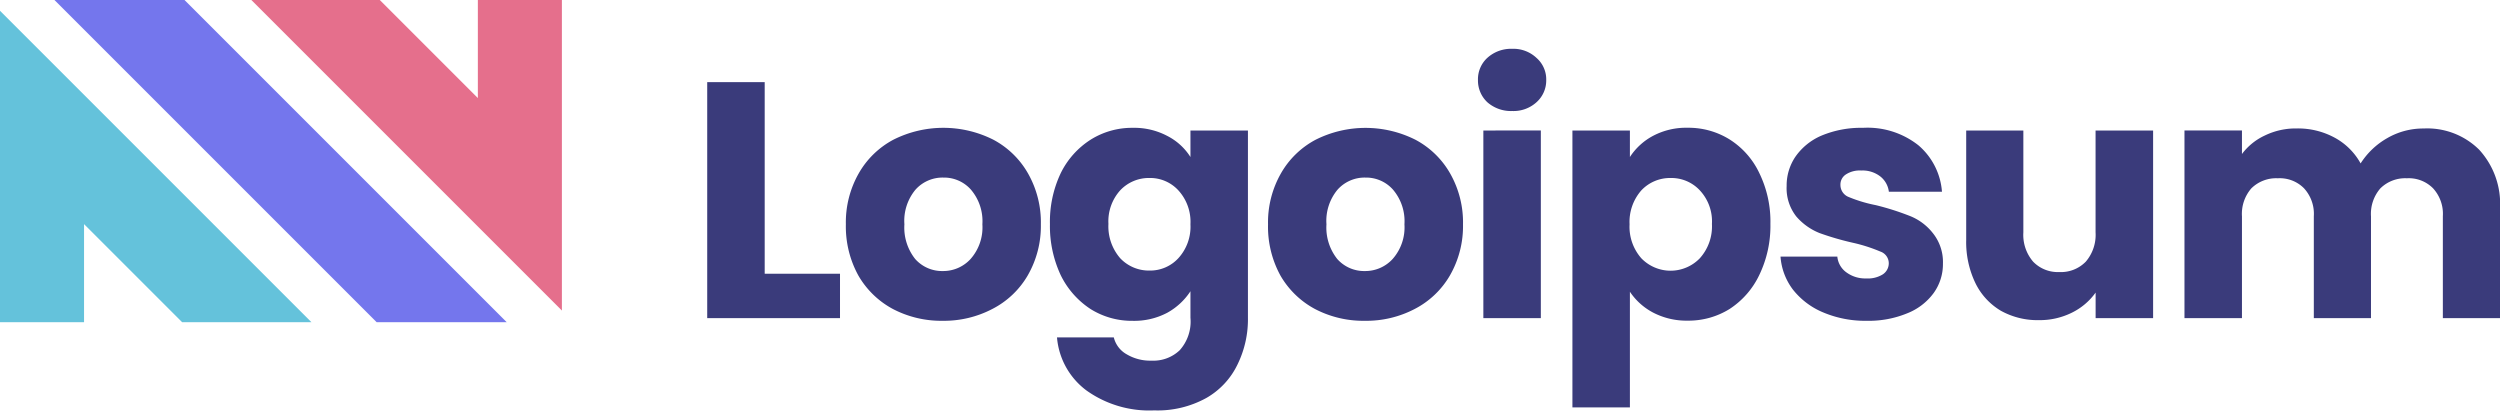
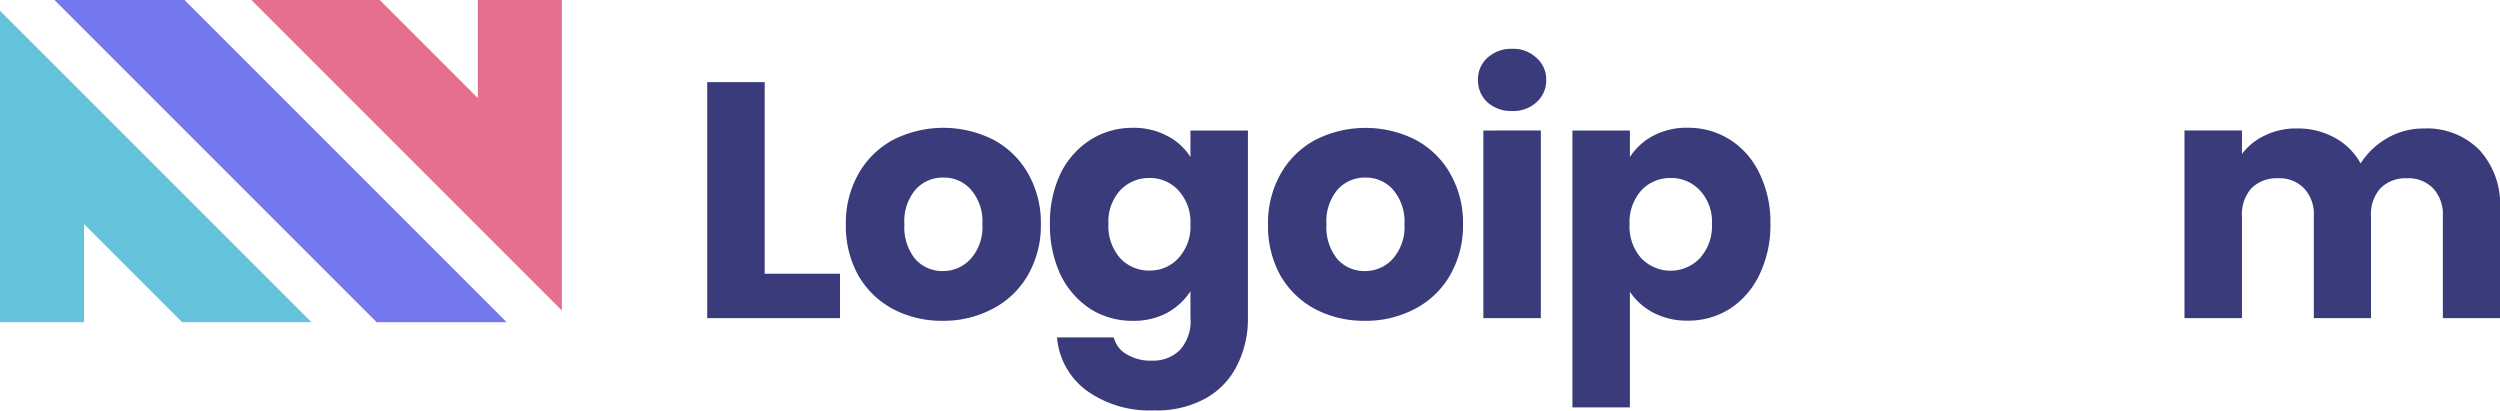
<svg xmlns="http://www.w3.org/2000/svg" width="141.556" height="23.247" viewBox="0 0 141.556 23.247">
  <g data-name="Group 1366" style="mix-blend-mode:luminosity;isolation:isolate">
    <path data-name="Path 1535" d="M21.325 18.242h7.364L10.447 0H3.083Z" fill="#7476ed" />
    <path data-name="Path 1536" d="m14.231 0 17.585 17.585V0h-4.759v5.552L21.505 0Z" fill="#e56f8c" />
    <path data-name="Path 1537" d="M0 .611v17.631h4.759V12.69l5.552 5.552h7.321Z" fill="#64c2db" />
    <path data-name="Path 1538" d="M43.299 15.5h4.264v2.513h-7.519V4.649h3.255Z" fill="#3a3b7b" />
    <path data-name="Path 1539" d="M53.379 18.164a5.9 5.9 0 0 1-2.817-.666 4.96 4.96 0 0 1-1.961-1.9 5.75 5.75 0 0 1-.706-2.897 5.6 5.6 0 0 1 .723-2.874 4.9 4.9 0 0 1 1.98-1.923 6.29 6.29 0 0 1 5.635 0 4.9 4.9 0 0 1 1.98 1.923 5.6 5.6 0 0 1 .723 2.874 5.6 5.6 0 0 1-.741 2.89 4.9 4.9 0 0 1-2 1.9 5.9 5.9 0 0 1-2.816.673m0-2.817a2.1 2.1 0 0 0 1.58-.685 2.7 2.7 0 0 0 .666-1.961 2.75 2.75 0 0 0-.647-1.961 2.03 2.03 0 0 0-1.561-.685 2.05 2.05 0 0 0-1.58.685 2.76 2.76 0 0 0-.628 1.961 2.86 2.86 0 0 0 .609 1.961 2.03 2.03 0 0 0 1.561.685" fill="#3a3b7b" />
    <path data-name="Path 1540" d="M64.13 7.238a4 4 0 0 1 1.961.457 3.35 3.35 0 0 1 1.315 1.196v-1.5h3.255v10.6a5.8 5.8 0 0 1-.59 2.646 4.34 4.34 0 0 1-1.77 1.9 5.7 5.7 0 0 1-2.95.7 6.12 6.12 0 0 1-3.826-1.123 4.17 4.17 0 0 1-1.675-3.008h3.217a1.5 1.5 0 0 0 .723.952 2.6 2.6 0 0 0 1.409.362 2.16 2.16 0 0 0 1.6-.59 2.43 2.43 0 0 0 .607-1.839v-1.5a3.7 3.7 0 0 1-1.313 1.218 4 4 0 0 1-1.961.457 4.4 4.4 0 0 1-2.379-.666 4.8 4.8 0 0 1-1.694-1.923 6.55 6.55 0 0 1-.609-2.893 6.4 6.4 0 0 1 .609-2.874 4.7 4.7 0 0 1 1.694-1.9 4.4 4.4 0 0 1 2.377-.672m3.276 5.463a2.64 2.64 0 0 0-.685-1.923 2.17 2.17 0 0 0-1.637-.7 2.23 2.23 0 0 0-1.656.7 2.62 2.62 0 0 0-.666 1.9 2.75 2.75 0 0 0 .666 1.942 2.23 2.23 0 0 0 1.656.7 2.17 2.17 0 0 0 1.637-.7 2.64 2.64 0 0 0 .685-1.919" fill="#3a3b7b" />
    <path data-name="Path 1541" d="M77.277 18.164a5.9 5.9 0 0 1-2.817-.666 4.96 4.96 0 0 1-1.961-1.9 5.75 5.75 0 0 1-.7-2.893 5.6 5.6 0 0 1 .723-2.874 4.9 4.9 0 0 1 1.98-1.923 6.29 6.29 0 0 1 5.634 0 4.9 4.9 0 0 1 1.98 1.923 5.6 5.6 0 0 1 .723 2.874 5.6 5.6 0 0 1-.742 2.893 4.9 4.9 0 0 1-2 1.9 5.9 5.9 0 0 1-2.82.666m0-2.817a2.1 2.1 0 0 0 1.58-.685 2.7 2.7 0 0 0 .666-1.961 2.75 2.75 0 0 0-.647-1.961 2.03 2.03 0 0 0-1.561-.685 2.05 2.05 0 0 0-1.58.685 2.76 2.76 0 0 0-.628 1.961 2.86 2.86 0 0 0 .609 1.961 2.03 2.03 0 0 0 1.561.685" fill="#3a3b7b" />
    <path data-name="Path 1542" d="M85.628 6.286a2.03 2.03 0 0 1-1.409-.495 1.68 1.68 0 0 1-.533-1.256 1.64 1.64 0 0 1 .533-1.261 2 2 0 0 1 1.409-.51 1.9 1.9 0 0 1 1.371.514 1.61 1.61 0 0 1 .552 1.256 1.65 1.65 0 0 1-.552 1.256 1.93 1.93 0 0 1-1.371.496m1.618 1.1v10.626h-3.255V7.39Z" fill="#3a3b7b" />
    <path data-name="Path 1543" d="M92.289 8.891a3.54 3.54 0 0 1 1.313-1.2 4 4 0 0 1 1.961-.457 4.4 4.4 0 0 1 2.379.666 4.55 4.55 0 0 1 1.675 1.9 6.26 6.26 0 0 1 .628 2.874 6.4 6.4 0 0 1-.628 2.893 4.7 4.7 0 0 1-1.675 1.923 4.4 4.4 0 0 1-2.379.666 4.1 4.1 0 0 1-1.961-.457 3.6 3.6 0 0 1-1.313-1.18v6.548h-3.255V7.391h3.255Zm4.645 3.788a2.57 2.57 0 0 0-.685-1.9 2.2 2.2 0 0 0-1.656-.7 2.23 2.23 0 0 0-1.656.7 2.7 2.7 0 0 0-.667 1.922 2.7 2.7 0 0 0 .666 1.923 2.3 2.3 0 0 0 3.312 0 2.7 2.7 0 0 0 .686-1.942Z" fill="#3a3b7b" />
-     <path data-name="Path 1544" d="M105.704 18.164a6.1 6.1 0 0 1-2.474-.476 4.26 4.26 0 0 1-1.713-1.294 3.5 3.5 0 0 1-.7-1.866h3.217a1.24 1.24 0 0 0 .514.895 1.8 1.8 0 0 0 1.123.343 1.6 1.6 0 0 0 .933-.228.75.75 0 0 0 .343-.628.7.7 0 0 0-.476-.666 9 9 0 0 0-1.542-.495 16 16 0 0 1-1.9-.552 3.4 3.4 0 0 1-1.313-.933 2.58 2.58 0 0 1-.552-1.732 2.9 2.9 0 0 1 .495-1.656 3.45 3.45 0 0 1 1.485-1.2 5.8 5.8 0 0 1 2.341-.438 4.64 4.64 0 0 1 3.141.99 3.83 3.83 0 0 1 1.333 2.627h-3.007a1.3 1.3 0 0 0-.5-.876 1.64 1.64 0 0 0-1.066-.324 1.44 1.44 0 0 0-.876.228.68.68 0 0 0-.3.59.73.73 0 0 0 .475.685 8 8 0 0 0 1.523.457 15 15 0 0 1 1.922.609 3.1 3.1 0 0 1 1.294.952 2.62 2.62 0 0 1 .59 1.751 2.8 2.8 0 0 1-.533 1.675 3.4 3.4 0 0 1-1.5 1.142 5.7 5.7 0 0 1-2.277.42" fill="#3a3b7b" />
-     <path data-name="Path 1545" d="M121.914 7.39v10.622h-3.255v-1.446a3.6 3.6 0 0 1-1.351 1.142 4.1 4.1 0 0 1-1.865.419 4.26 4.26 0 0 1-2.152-.533 3.7 3.7 0 0 1-1.446-1.58 5.34 5.34 0 0 1-.514-2.417V7.39h3.236v5.768a2.33 2.33 0 0 0 .552 1.656 1.94 1.94 0 0 0 1.485.59 1.96 1.96 0 0 0 1.5-.59 2.33 2.33 0 0 0 .552-1.656V7.39Z" fill="#3a3b7b" />
    <path data-name="Path 1546" d="M137.235 7.276a4.17 4.17 0 0 1 3.141 1.2 4.54 4.54 0 0 1 1.181 3.331v6.206h-3.237v-5.768a2.14 2.14 0 0 0-.552-1.58 1.93 1.93 0 0 0-1.485-.571 2 2 0 0 0-1.5.571 2.2 2.2 0 0 0-.532 1.58v5.768h-3.237v-5.768a2.14 2.14 0 0 0-.552-1.58 1.93 1.93 0 0 0-1.485-.571 2 2 0 0 0-1.5.571 2.2 2.2 0 0 0-.532 1.58v5.768h-3.255V7.388h3.255V8.72a3.4 3.4 0 0 1 1.294-1.047 4 4 0 0 1 1.808-.4 4.35 4.35 0 0 1 2.132.514 3.67 3.67 0 0 1 1.485 1.466 4.3 4.3 0 0 1 1.5-1.428 4.06 4.06 0 0 1 2.071-.549" fill="#3a3b7b" />
  </g>
</svg>